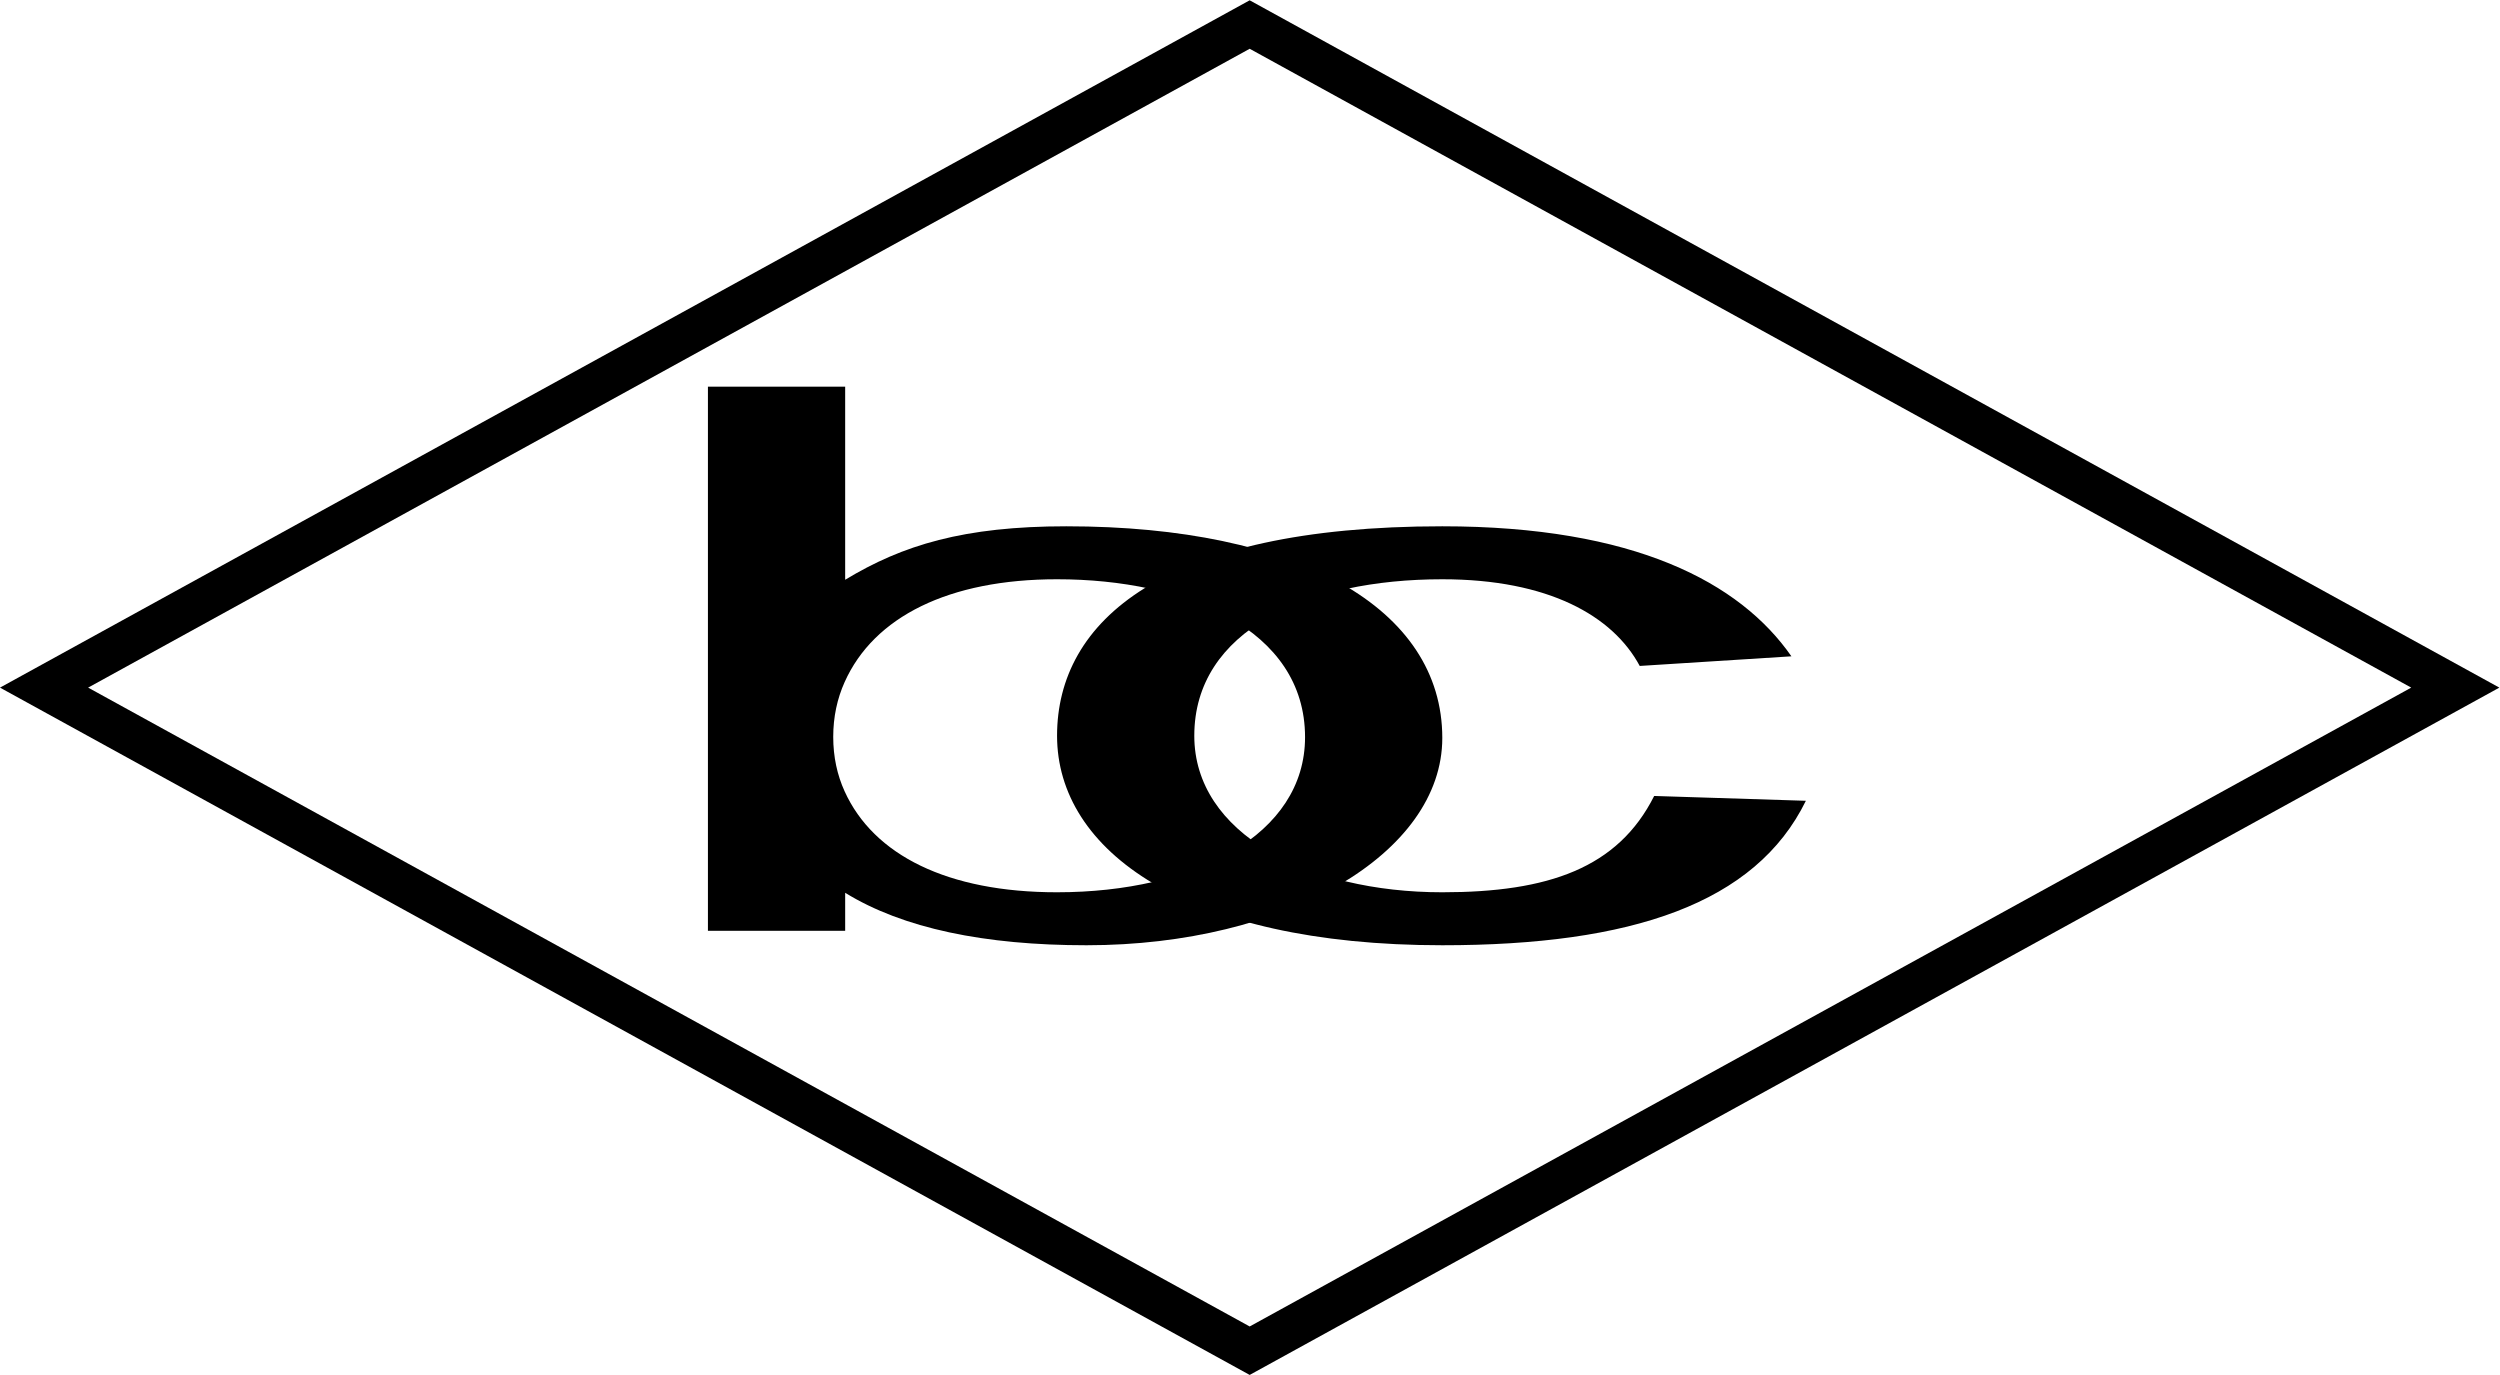
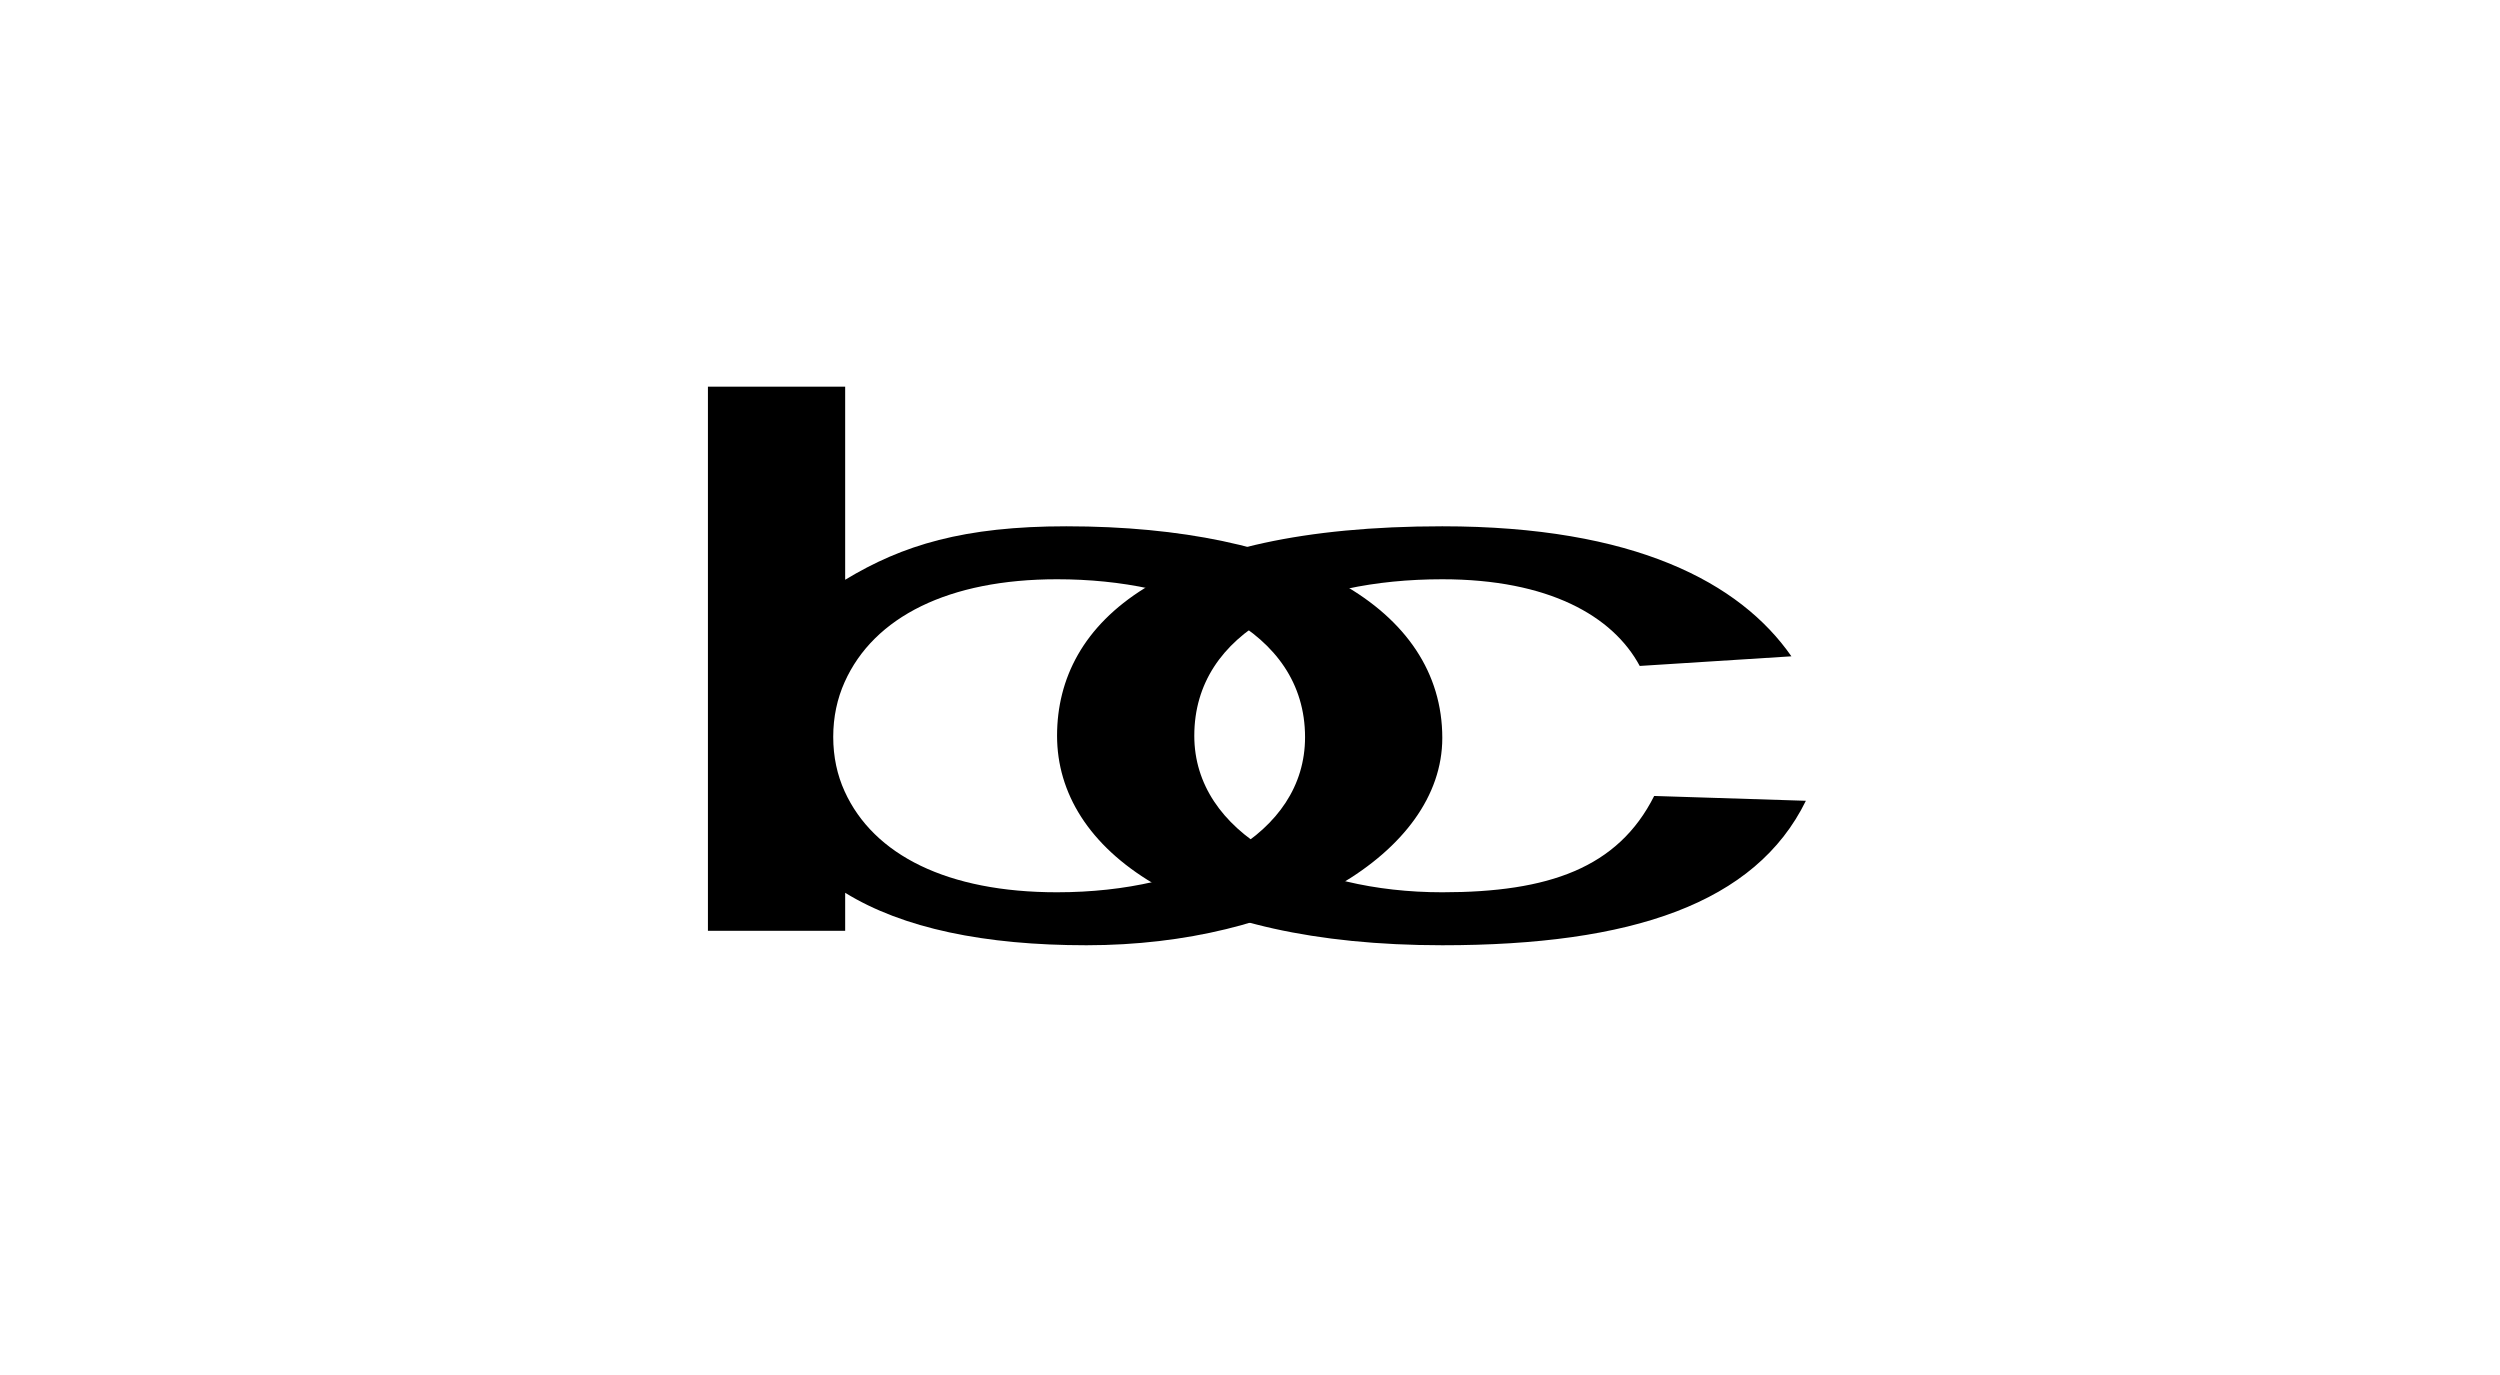
<svg xmlns="http://www.w3.org/2000/svg" xmlns:ns1="http://sodipodi.sourceforge.net/DTD/sodipodi-0.dtd" xmlns:ns2="http://www.inkscape.org/namespaces/inkscape" version="1.1" id="svg2" xml:space="preserve" width="392.333" height="215.773" viewBox="0 0 392.333 215.773" ns1:docname="Logo_bc_mono.svg" ns2:version="1.1.2 (0a00cf5339, 2022-02-04, custom)">
  <defs id="defs6" />
  <ns1:namedview id="namedview4" pagecolor="#ffffff" bordercolor="#666666" borderopacity="1.0" ns2:pageshadow="2" ns2:pageopacity="0.0" ns2:pagecheckerboard="0" showgrid="false" ns2:zoom="1.6846382" ns2:cx="101.80227" ns2:cy="132.66943" ns2:window-width="1920" ns2:window-height="1016" ns2:window-x="0" ns2:window-y="0" ns2:window-maximized="1" ns2:current-layer="g8" />
  <g id="g8" ns2:groupmode="layer" ns2:label="ink_ext_XXXXXX" transform="matrix(1.333,0,0,-1.333,0,215.773)">
    <g id="g10" transform="scale(0.1)">
-       <path d="M 1471.23,1561.29 2838.71,809.172 1471.23,57.059 103.754,809.172 1471.23,1561.29 m 0,57.06 L 0,809.172 1471.23,0 2942.46,809.172 1471.23,1618.35 v 0" style="fill:#000000;fill-opacity:1;fill-rule:nonzero;stroke:none" id="path12" />
      <path d="m 1947.45,681.617 c -0.33,-0.762 0.37,0.746 0,0 -42.61,-84.793 -124.4,-113.39 -249.45,-113.39 -158.76,0 -291.97,69.25 -291.97,184.253 0,124.415 133.21,184.254 291.97,184.254 124.97,0 200.79,-43.054 232.44,-102.046 0.14,-0.262 -0.14,0.257 0,0 l 178.58,11.335 c -60.6,87.102 -185.11,153.075 -411.02,153.075 -329.18,0 -453.54,-111.754 -453.54,-246.618 0,-134.863 151.16,-246.617 453.54,-246.617 222.71,0 368.76,49.055 428.04,170.082 0.21,0.442 -0.24,-0.445 0,0 l -178.59,5.672" style="fill:#000000;fill-opacity:1;fill-rule:nonzero;stroke:none" id="path14" />
      <path d="m 1947.45,681.617 c -0.33,-0.762 0.37,0.746 0,0 -42.61,-84.793 -124.4,-113.39 -249.45,-113.39 -158.76,0 -291.97,69.25 -291.97,184.253 0,124.415 133.21,184.254 291.97,184.254 124.97,0 200.79,-43.054 232.44,-102.046 0.14,-0.262 -0.14,0.257 0,0 l 178.58,11.335 c -60.6,87.102 -185.11,153.075 -411.02,153.075 -329.18,0 -453.54,-111.754 -453.54,-246.618 0,-134.863 151.16,-246.617 453.54,-246.617 222.71,0 368.76,49.055 428.04,170.082 0.21,0.442 -0.24,-0.445 0,0 z" style="fill:none;stroke:#000000;stroke-width:0.01;stroke-linecap:butt;stroke-linejoin:miter;stroke-miterlimit:10;stroke-dasharray:none;stroke-opacity:1" id="path16" />
      <path d="m 1255.46,999.098 c -120.71,0 -192.88,-22.051 -260.448,-62.957 V 1163.51 H 833.434 V 522.875 h 161.578 v 44.762 c 67.978,-41.895 164.178,-61.774 284.098,-61.774 234.68,0 418.89,107.961 418.89,244.055 0,153.098 -170.3,249.18 -442.54,249.18 z m -11,-430.871 c -128.85,0 -215.98,43.687 -250.108,118.863 -8.715,19.203 -13.399,40.578 -13.399,64.07 0,23.512 4.695,45.039 13.399,64.485 34.438,77 122.828,121.089 250.108,121.089 150.95,0 291.97,-58.468 291.97,-185.91 0,-115.179 -130.23,-182.597 -291.97,-182.597" style="fill:#000000;fill-opacity:1;fill-rule:nonzero;stroke:none" id="path18" />
      <path d="m 1255.46,999.098 c -120.71,0 -192.88,-22.051 -260.448,-62.957 V 1163.51 H 833.434 V 522.875 h 161.578 v 44.762 c 67.978,-41.895 164.178,-61.774 284.098,-61.774 234.68,0 418.89,107.961 418.89,244.055 0,153.098 -170.3,249.18 -442.54,249.18 z m -11,-430.871 c -128.85,0 -215.98,43.687 -250.108,118.863 -8.715,19.203 -13.399,40.578 -13.399,64.07 0,23.512 4.695,45.039 13.399,64.485 34.438,77 122.828,121.089 250.108,121.089 150.95,0 291.97,-58.468 291.97,-185.91 0,-115.179 -130.23,-182.597 -291.97,-182.597 z" style="fill:none;stroke:#000000;stroke-width:0.01;stroke-linecap:butt;stroke-linejoin:miter;stroke-miterlimit:10;stroke-dasharray:none;stroke-opacity:1" id="path20" />
    </g>
  </g>
</svg>